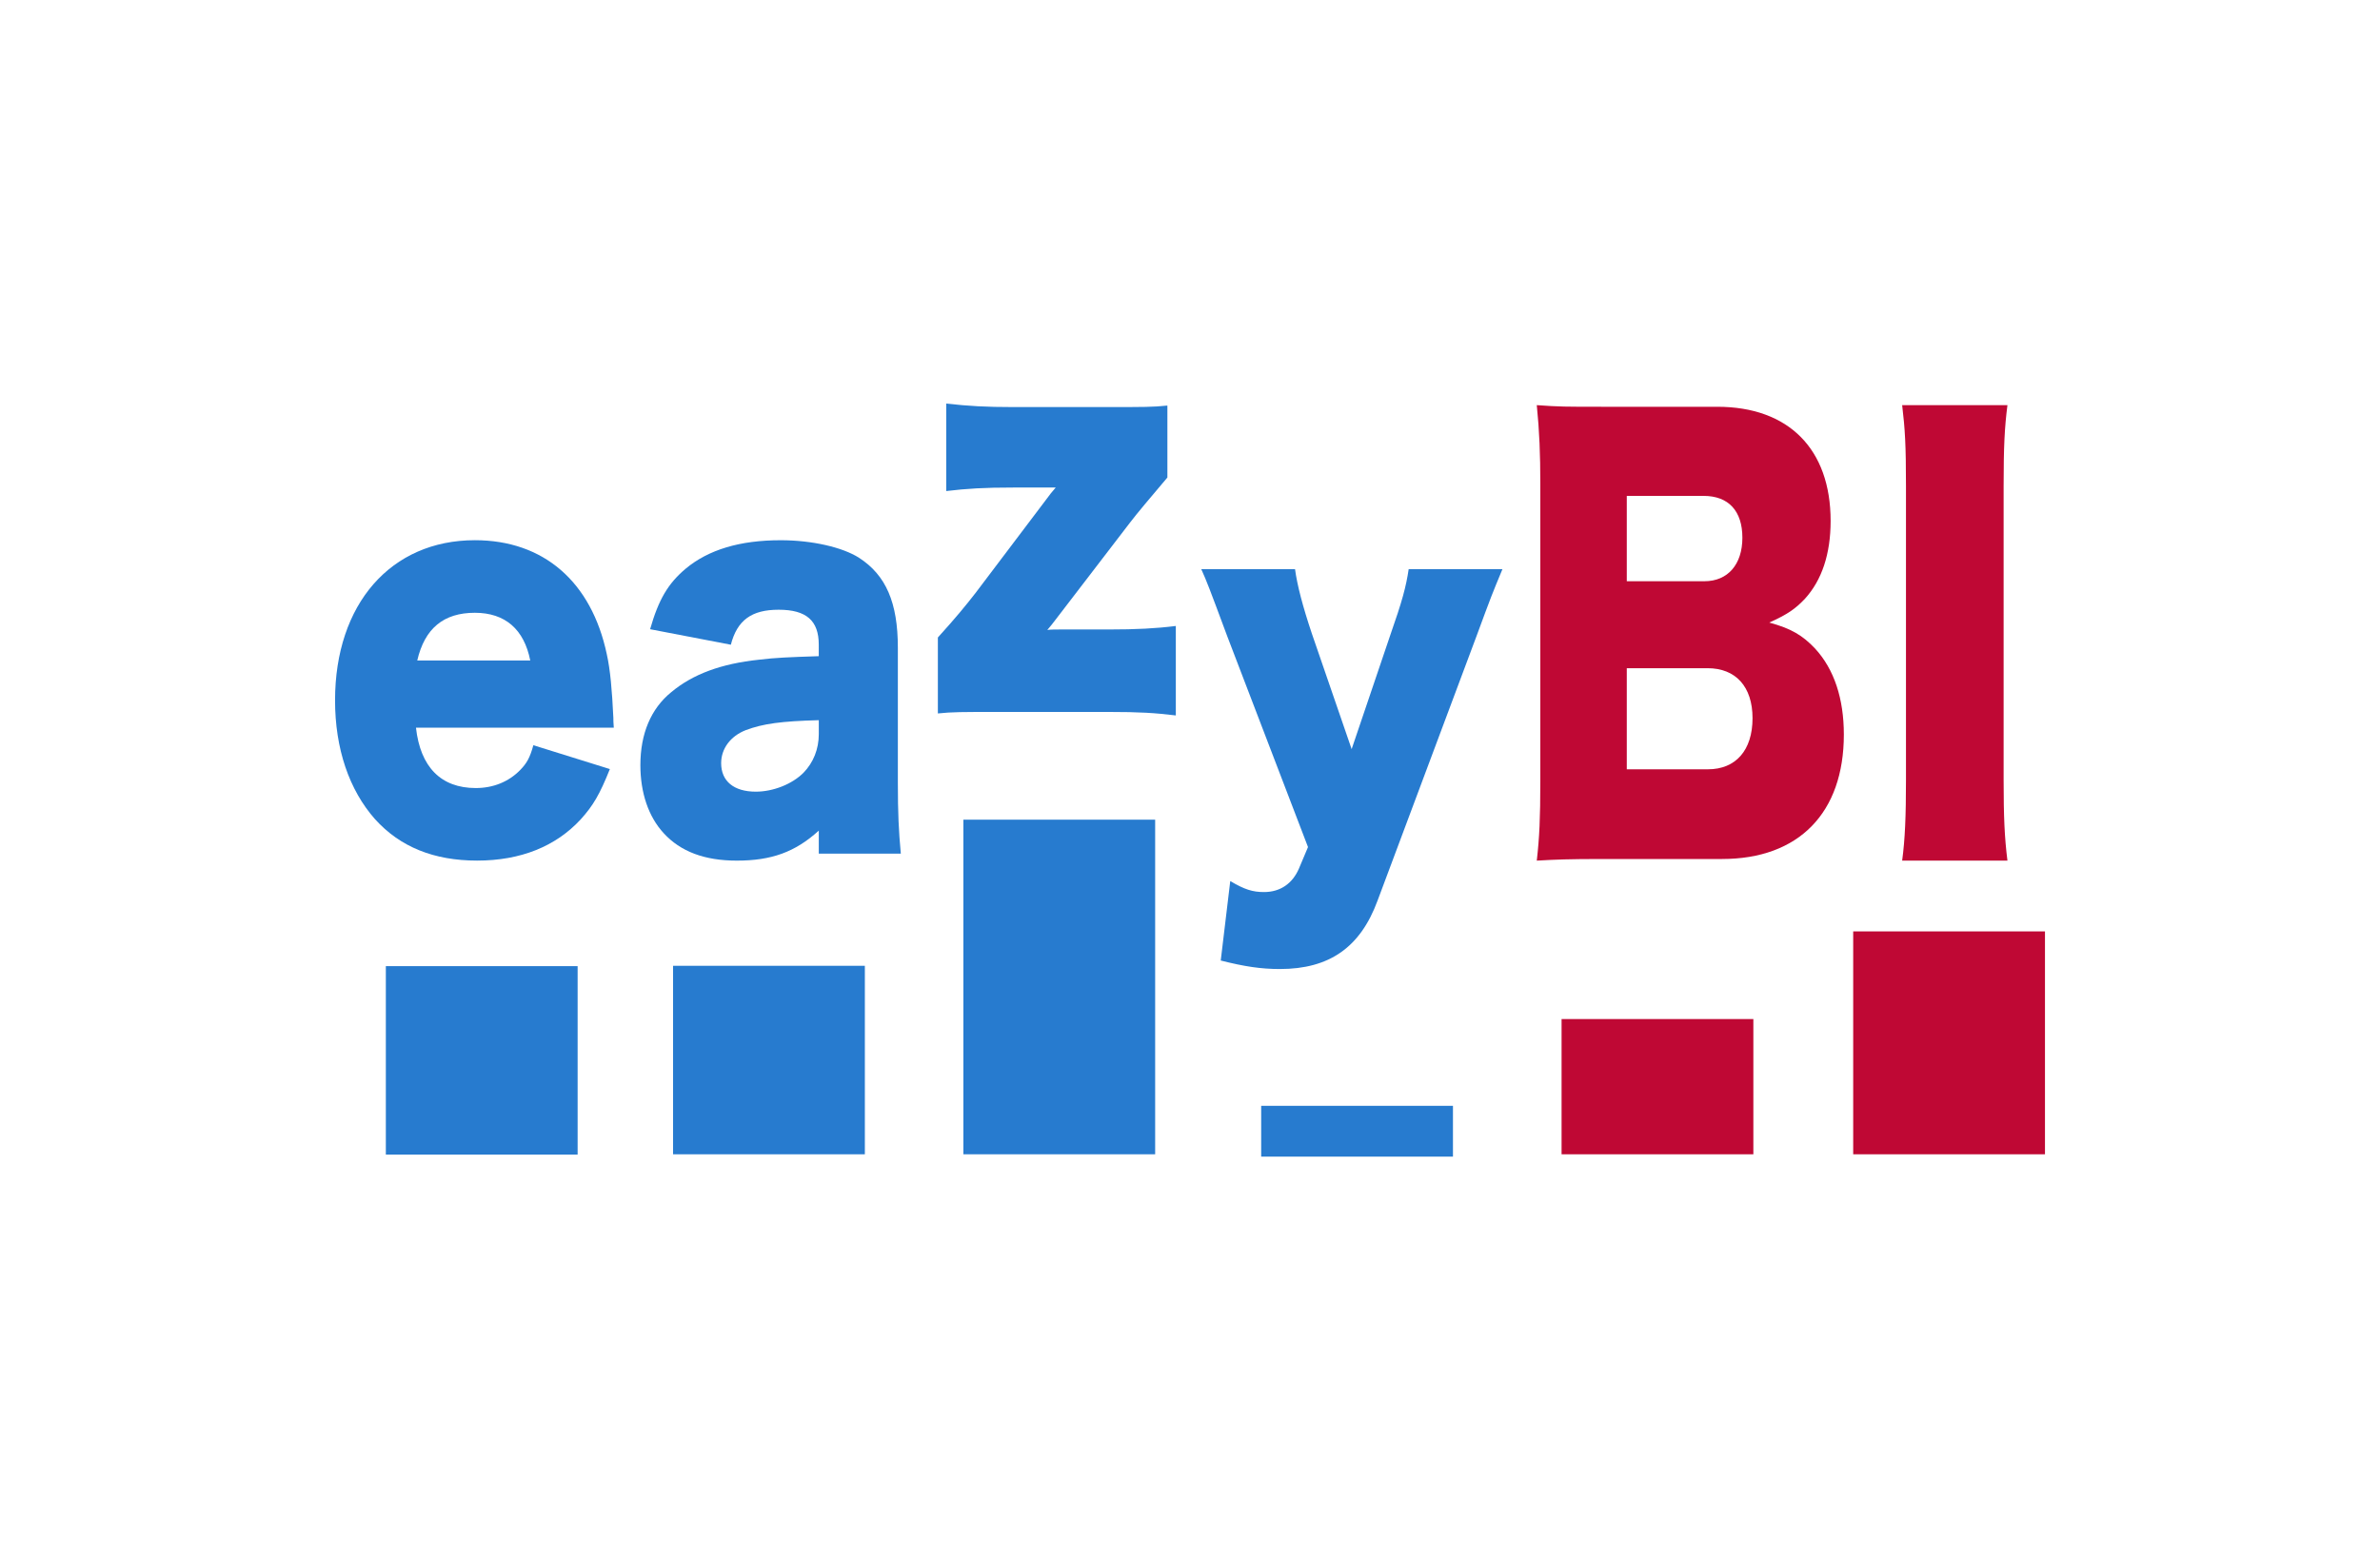
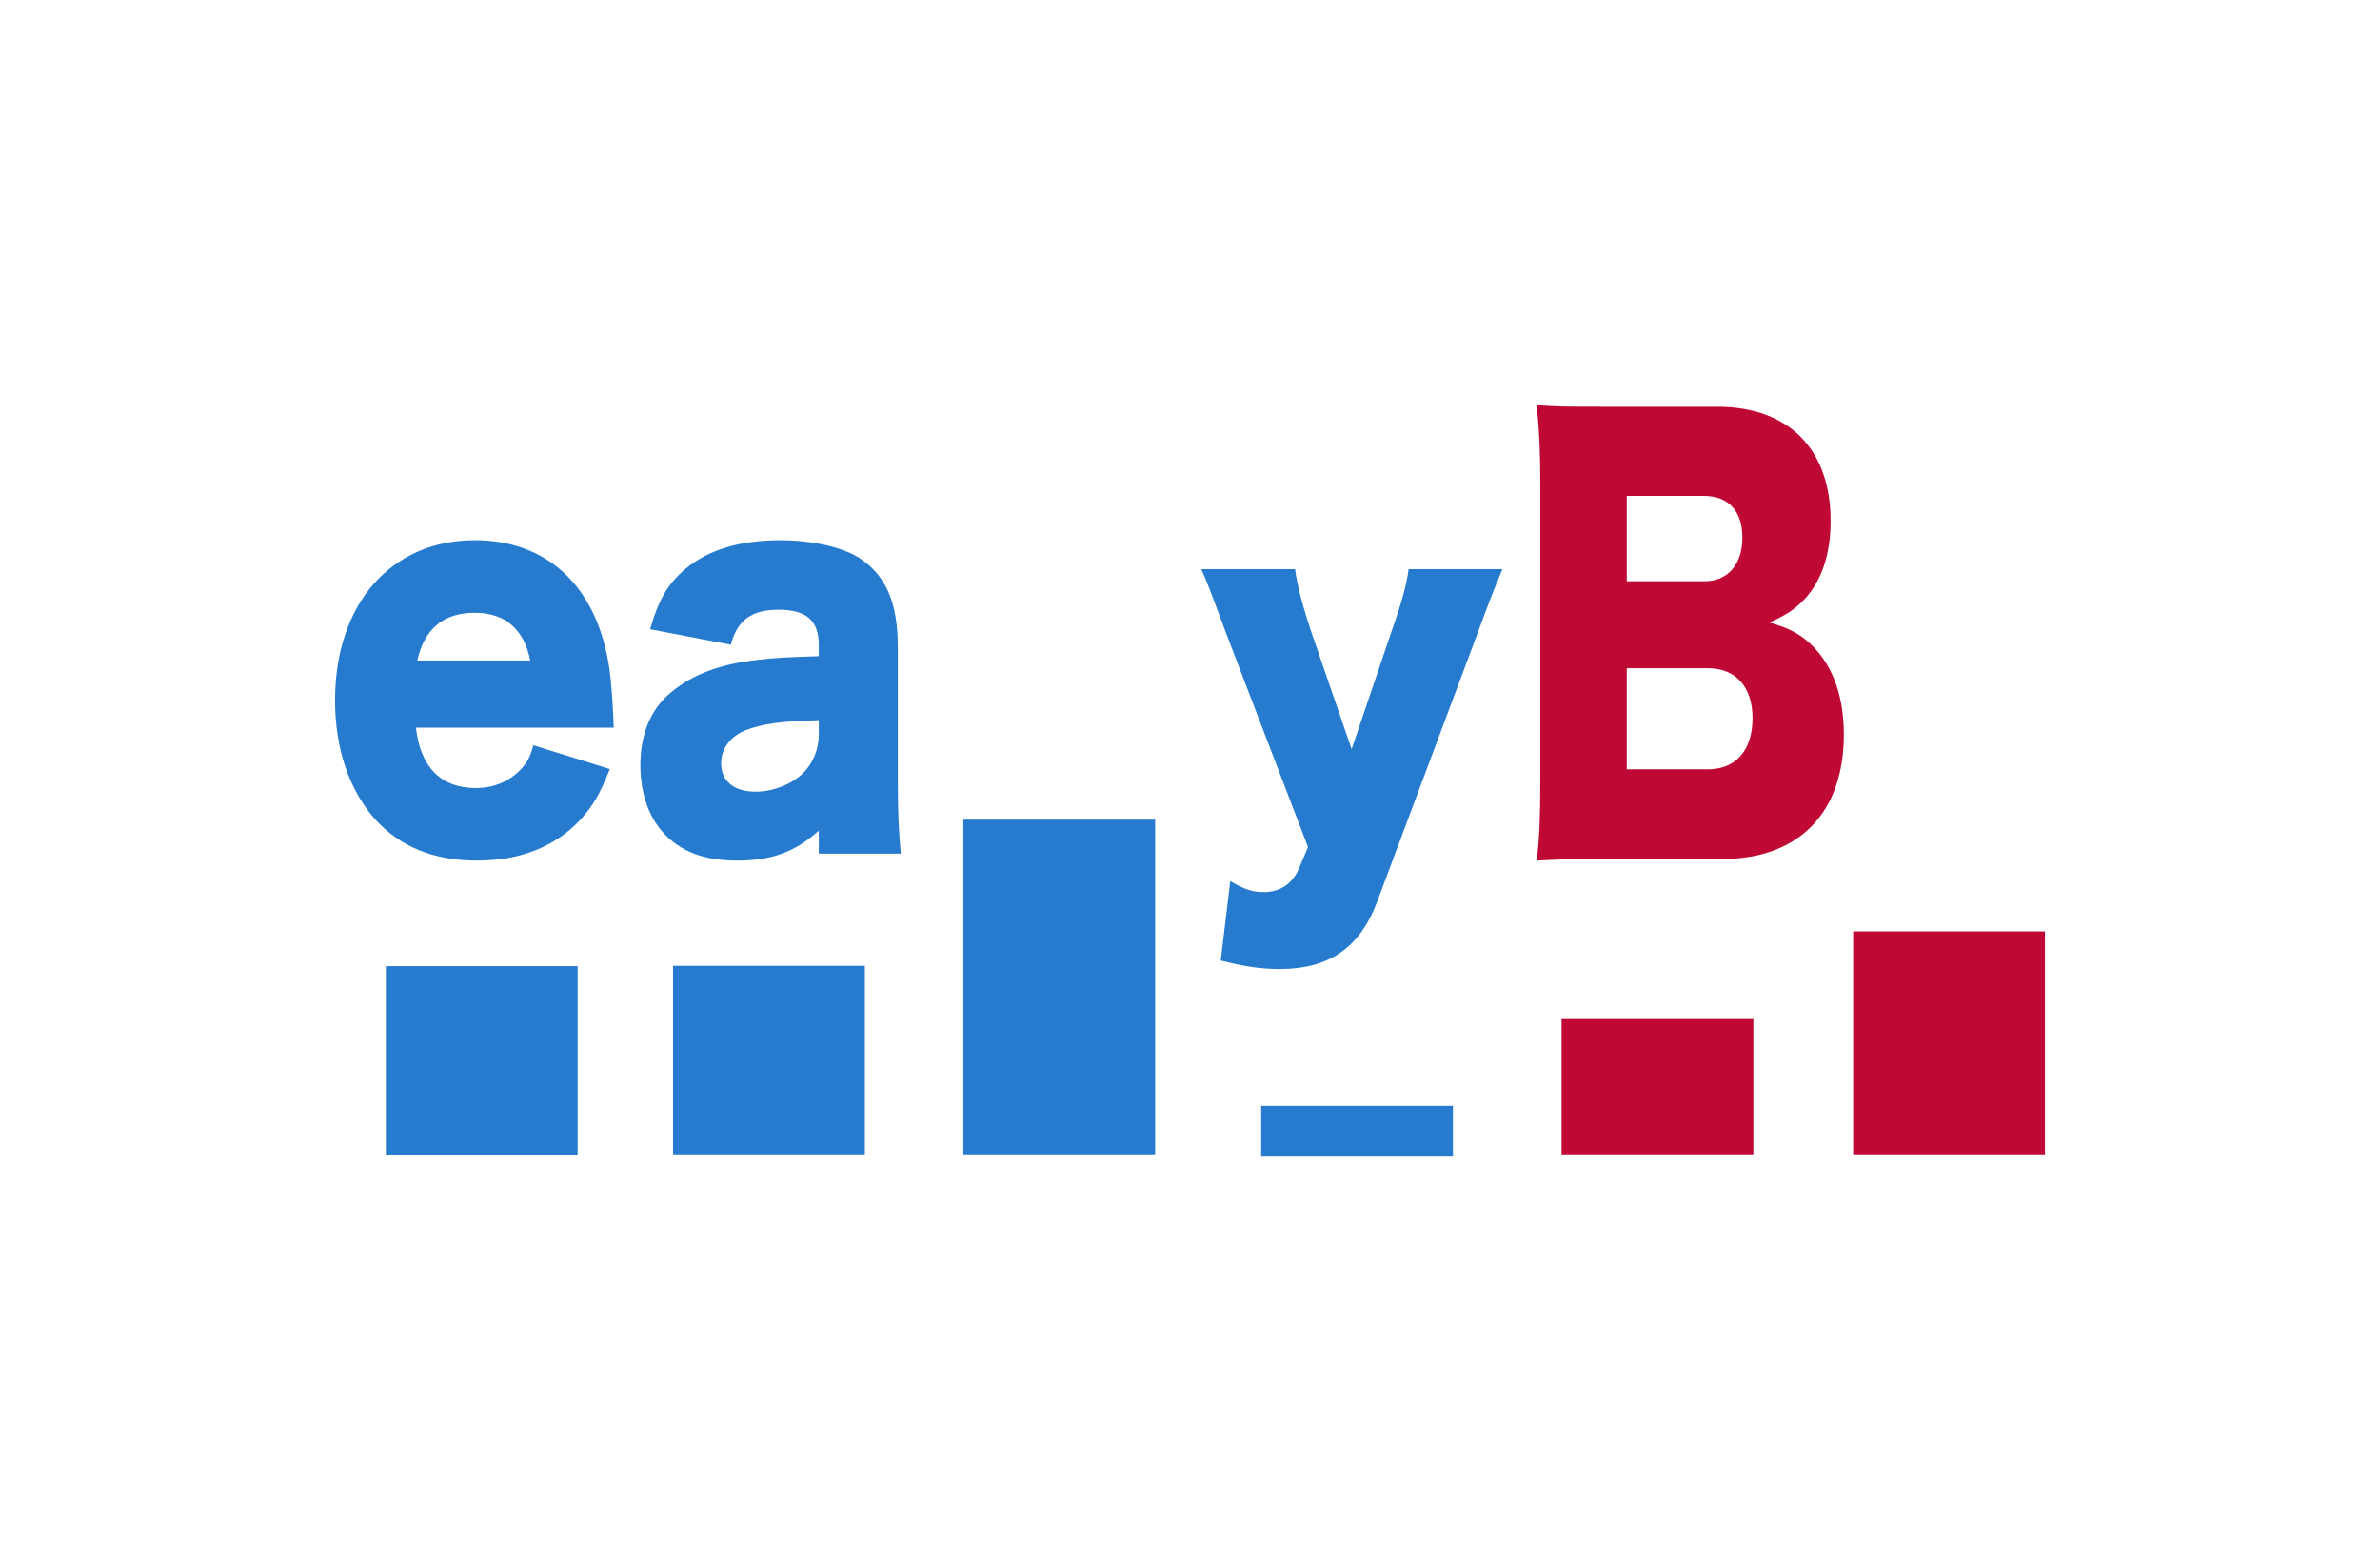
<svg xmlns="http://www.w3.org/2000/svg" version="1.1" id="Layer_1" x="0px" y="0px" viewBox="0 0 835.07 547.54" style="enable-background:new 0 0 835.07 547.54;" xml:space="preserve">
  <style type="text/css">
	.st0{fill:#BF0834;}
	.st1{fill:#277BCF;}
</style>
  <g>
    <g>
      <path class="st0" d="M650.23,326.87h67.29v78.22h-67.29V326.87z M650.23,326.87" />
    </g>
    <g>
      <path class="st0" d="M547.91,357.63h67.29v47.46h-67.29V357.63z M547.91,357.63" />
    </g>
    <g>
      <path class="st1" d="M442.51,388.08h67.29v17.83h-67.29V388.08z M442.51,388.08" />
    </g>
    <g>
      <path class="st1" d="M338.02,287.66h67.29v117.43h-67.29V287.66z M338.02,287.66" />
    </g>
    <g>
      <path class="st1" d="M236.16,338.94h67.29v66.15h-67.29V338.94z M236.16,338.94" />
    </g>
    <g>
      <path class="st1" d="M135.38,339.06h67.29v66.14h-67.29V339.06z M135.38,339.06" />
    </g>
    <g>
-       <path class="st0" d="M667.41,142.18c1.01,8.45,1.34,14.03,1.34,28.43v102.98c0,12.87-0.33,20.94-1.34,28.44h36.94    c-1.01-8.07-1.34-15.18-1.34-28.44V170.61c0-14.02,0.34-20.56,1.34-28.43H667.41z M714.77,296.07" />
-     </g>
+       </g>
    <g>
      <path class="st0" d="M604.23,301.46c26.93,0,42.72-16.22,42.72-43.68c0-12.59-3.4-22.89-10.06-30.14    c-4.49-4.77-8.51-7.06-16.1-9.16c6.35-2.86,9.13-4.77,12.54-8.39c5.88-6.49,8.98-15.64,8.98-27.28c0-25.18-14.7-40.06-39.78-40.06    h-40.56c-12.69,0-14.86,0-22.76-0.57c0.93,9.16,1.24,17.36,1.24,27.47v104.34c0,13.35-0.31,19.84-1.24,28.04    c6.66-0.38,11.15-0.57,22.91-0.57H604.23z M570.79,203.98v-29.95h26.94c8.82,0,13.62,5.34,13.62,14.69s-5.11,15.26-13.31,15.26    H570.79z M570.79,234.5h28.33c9.91,0,15.79,6.49,15.79,17.55c0,11.25-5.88,17.93-15.64,17.93h-28.48V234.5z M652.99,295.54" />
    </g>
    <g>
      <path class="st1" d="M458.94,297.27l-3.18,7.54c-2.27,5.26-6.52,8.25-12.28,8.25c-3.94,0-6.82-0.88-11.82-3.86l-3.34,27.89    c8.34,2.11,14.1,2.98,20.77,2.98c17.28,0,28.2-7.54,34.26-24.03l34.71-92.79c5.31-14.38,5.31-14.38,9.1-23.5h-32.9    c-0.91,6.14-2.27,11.23-6.52,23.33l-13.49,39.82l-13.95-40.52c-3.18-9.47-5.16-17.02-5.91-22.63h-32.9    c1.97,4.39,2.58,5.96,9.1,23.5L458.94,297.27z M528.06,301.3" />
    </g>
    <g>
-       <path class="st1" d="M409.59,142.33c-4.97,0.53-8.08,0.53-21.3,0.53h-32.8c-9.48,0-15.7-0.35-23.48-1.23v30.7    c7.31-0.88,13.37-1.23,23.48-1.23h10.42c1.09,0,3.89,0,4.51,0c-1.4,1.58-2.33,2.81-2.95,3.68l-25.19,33.33    c-3.26,4.21-7.15,8.95-13.21,15.61v26.66c4.97-0.53,8.55-0.53,20.99-0.53h38.87c11.04,0,16.32,0.35,23.63,1.23v-31.4    c-7,0.88-13.84,1.23-23.48,1.23h-16.95c-1.55,0-3.58,0-4.66,0.17c1.24-1.4,1.71-2.1,2.95-3.68l25.96-33.86    c2.8-3.68,7.31-8.95,13.22-15.96V142.33z M416.28,244.42" />
-     </g>
+       </g>
    <g>
      <path class="st1" d="M287.29,230.28c-10.68,0.35-15.13,0.53-20.92,1.23c-13.35,1.4-23.29,5.09-30.85,11.4    c-7.12,5.79-10.83,14.56-10.83,25.61c0,9.65,2.82,18.07,8.16,23.86c5.93,6.49,14.39,9.65,25.66,9.65    c12.16,0,20.47-2.98,28.78-10.53v8.07h28.78c-0.74-7.89-1.04-14.21-1.04-24.91V227.3c0-15.79-4.15-25.44-13.65-31.57    c-5.79-3.68-16.47-6.14-27.44-6.14c-14.39,0-25.37,3.33-33.38,10c-6.23,5.26-9.49,10.88-12.46,21.23l28.33,5.44    c2.23-8.6,7.27-12.28,16.76-12.28c9.79,0,14.09,3.86,14.09,12.28V230.28z M287.29,257.65c0,5.26-1.93,10-5.34,13.51    c-4,4.04-10.68,6.67-16.76,6.67c-7.71,0-12.16-3.69-12.16-10c0-5.09,3.26-9.47,8.6-11.58c6.08-2.28,12.46-3.16,25.66-3.51V257.65z     M323.93,294.13" />
    </g>
    <g>
      <path class="st1" d="M215.36,255.38c-0.15-1.71-0.15-2.73-0.15-3.42c-0.46-9.74-1.08-16.92-2.31-22.39    c-5.4-25.46-22.21-39.99-46.28-39.99c-29.46,0-49.06,22.39-49.06,56.22c0,16.92,4.94,31.44,14.04,41.7    c8.79,9.74,20.67,14.52,35.79,14.52c15.27,0,27.61-4.96,36.41-14.52c4.32-4.79,6.63-8.71,10.18-17.6l-26.84-8.37    c-1.23,4.44-2.31,6.32-4.63,8.71c-4.01,4.1-9.41,6.32-15.58,6.32c-12.19,0-19.44-7.35-20.98-21.19H215.36z M146.4,231.8    c2.62-11.28,9.26-16.75,20.21-16.75c10.64,0,17.28,5.81,19.44,16.75H146.4z M219.52,292.63" />
    </g>
  </g>
</svg>